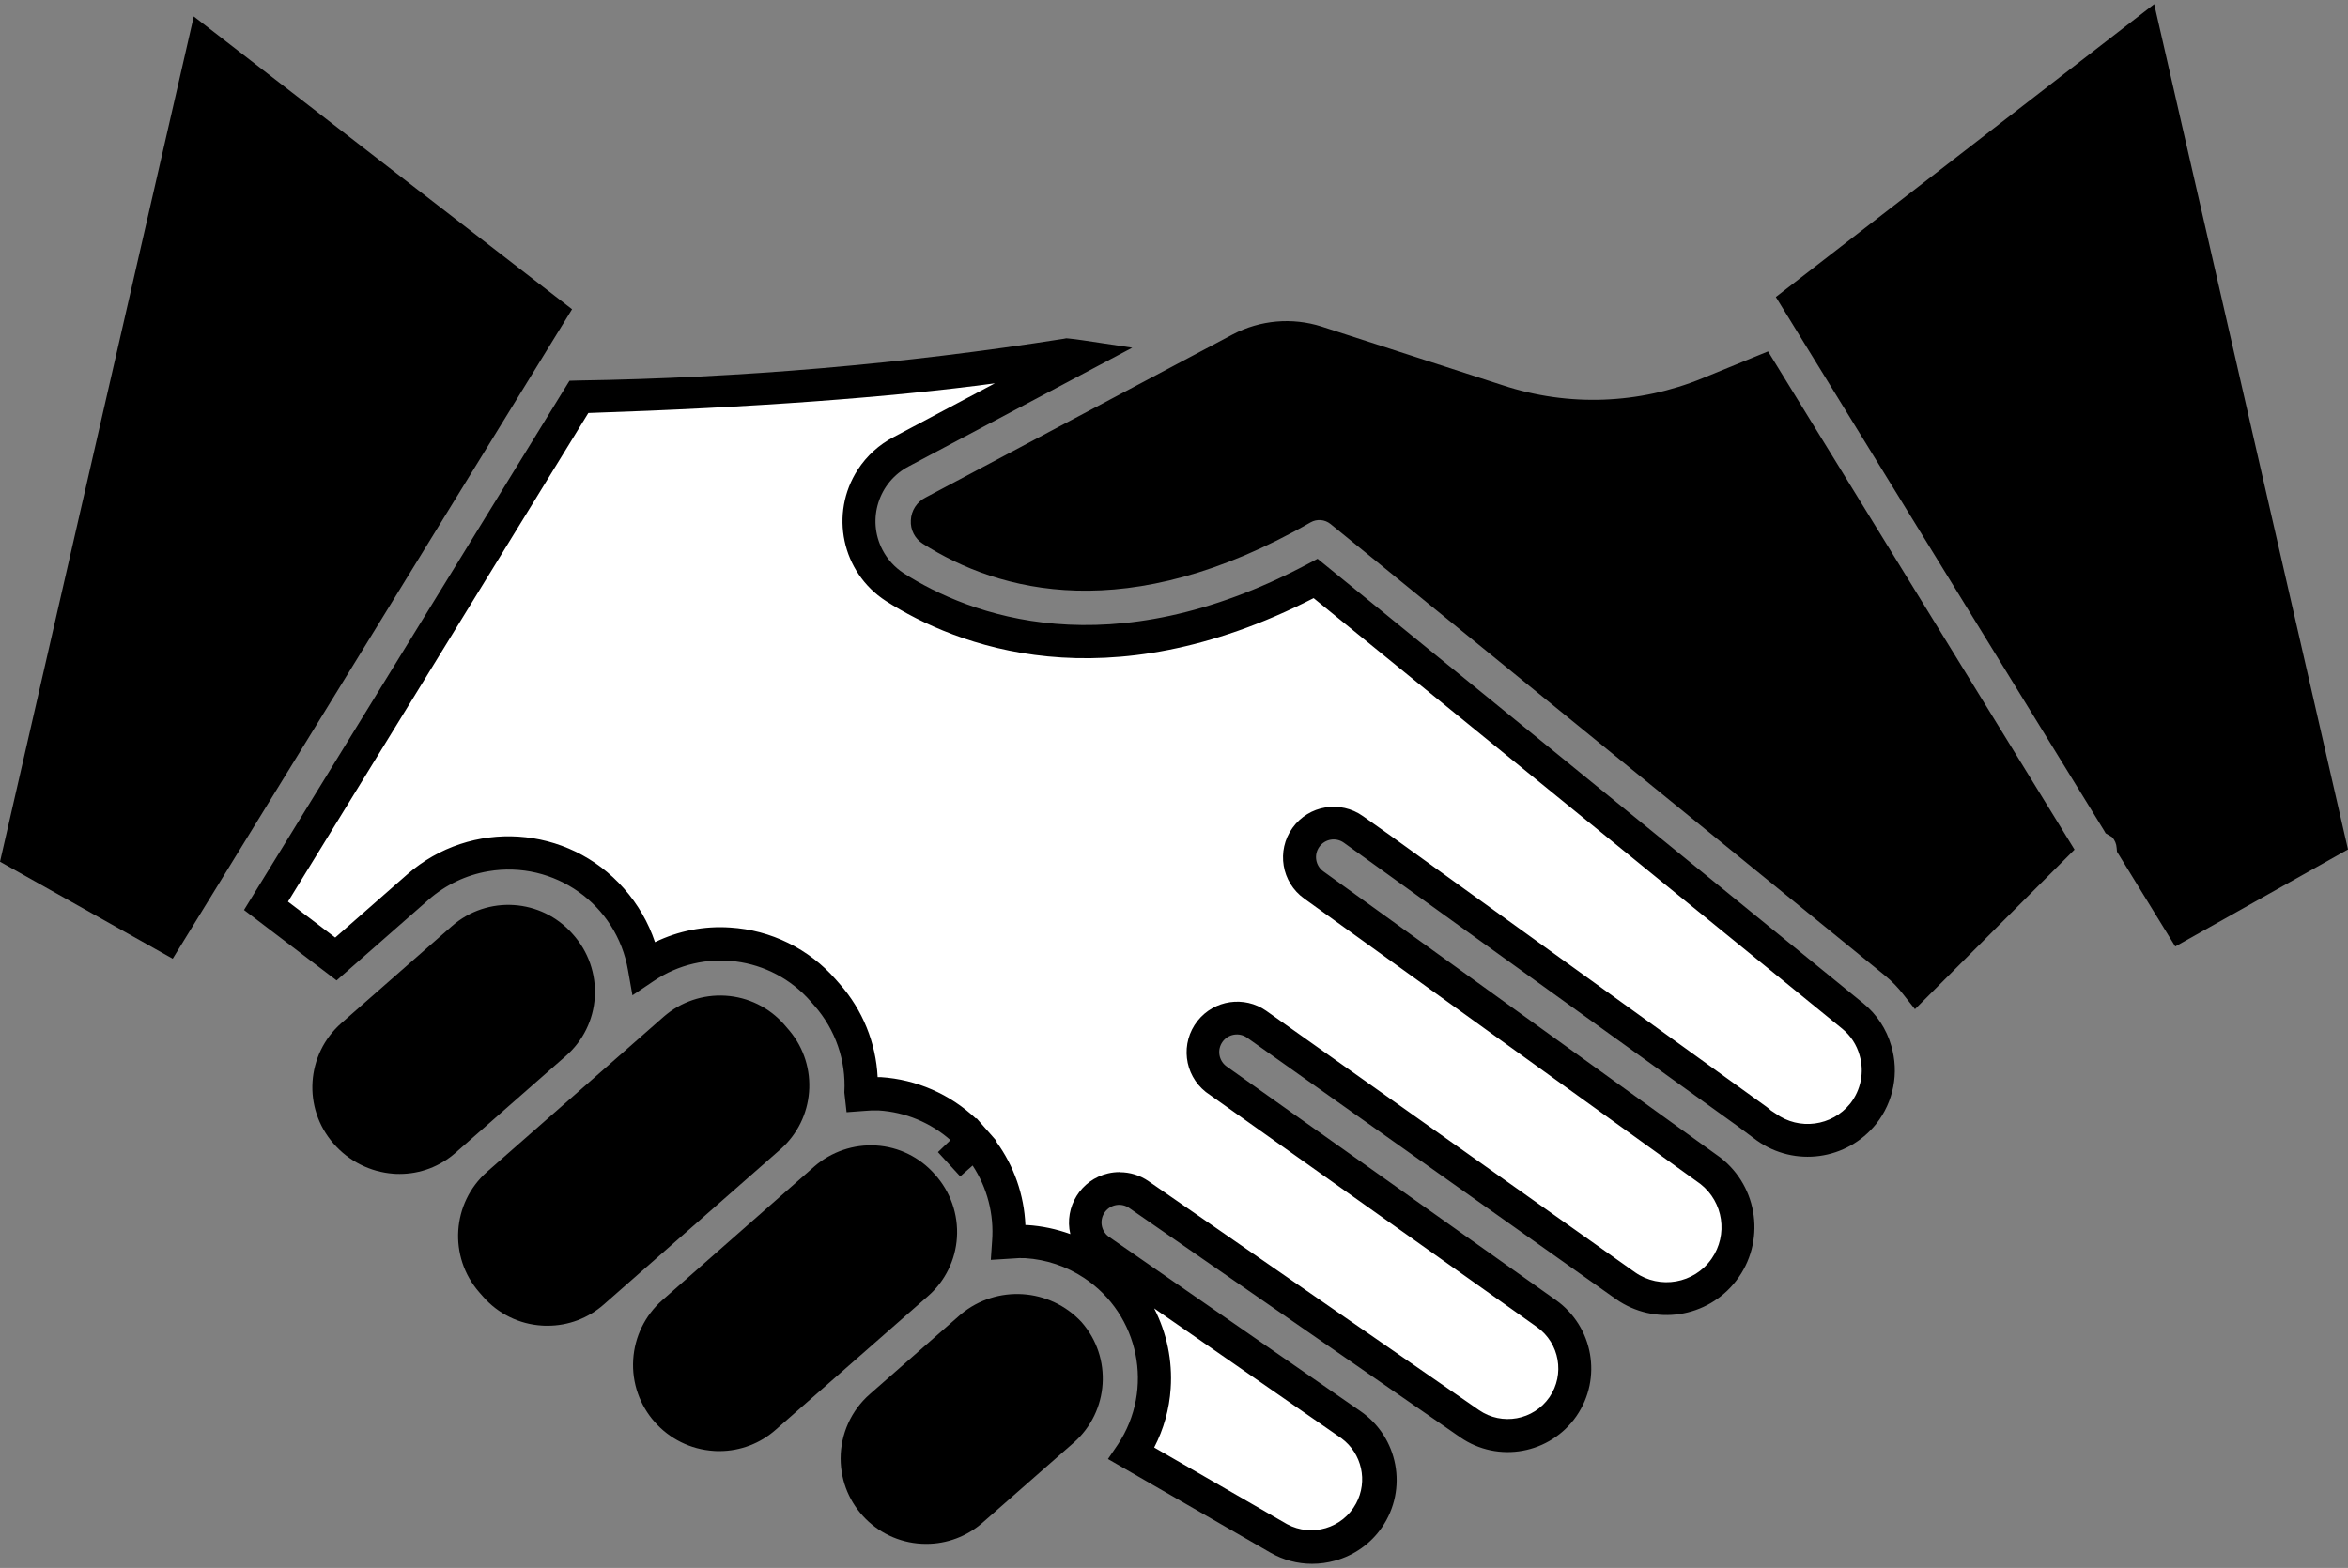
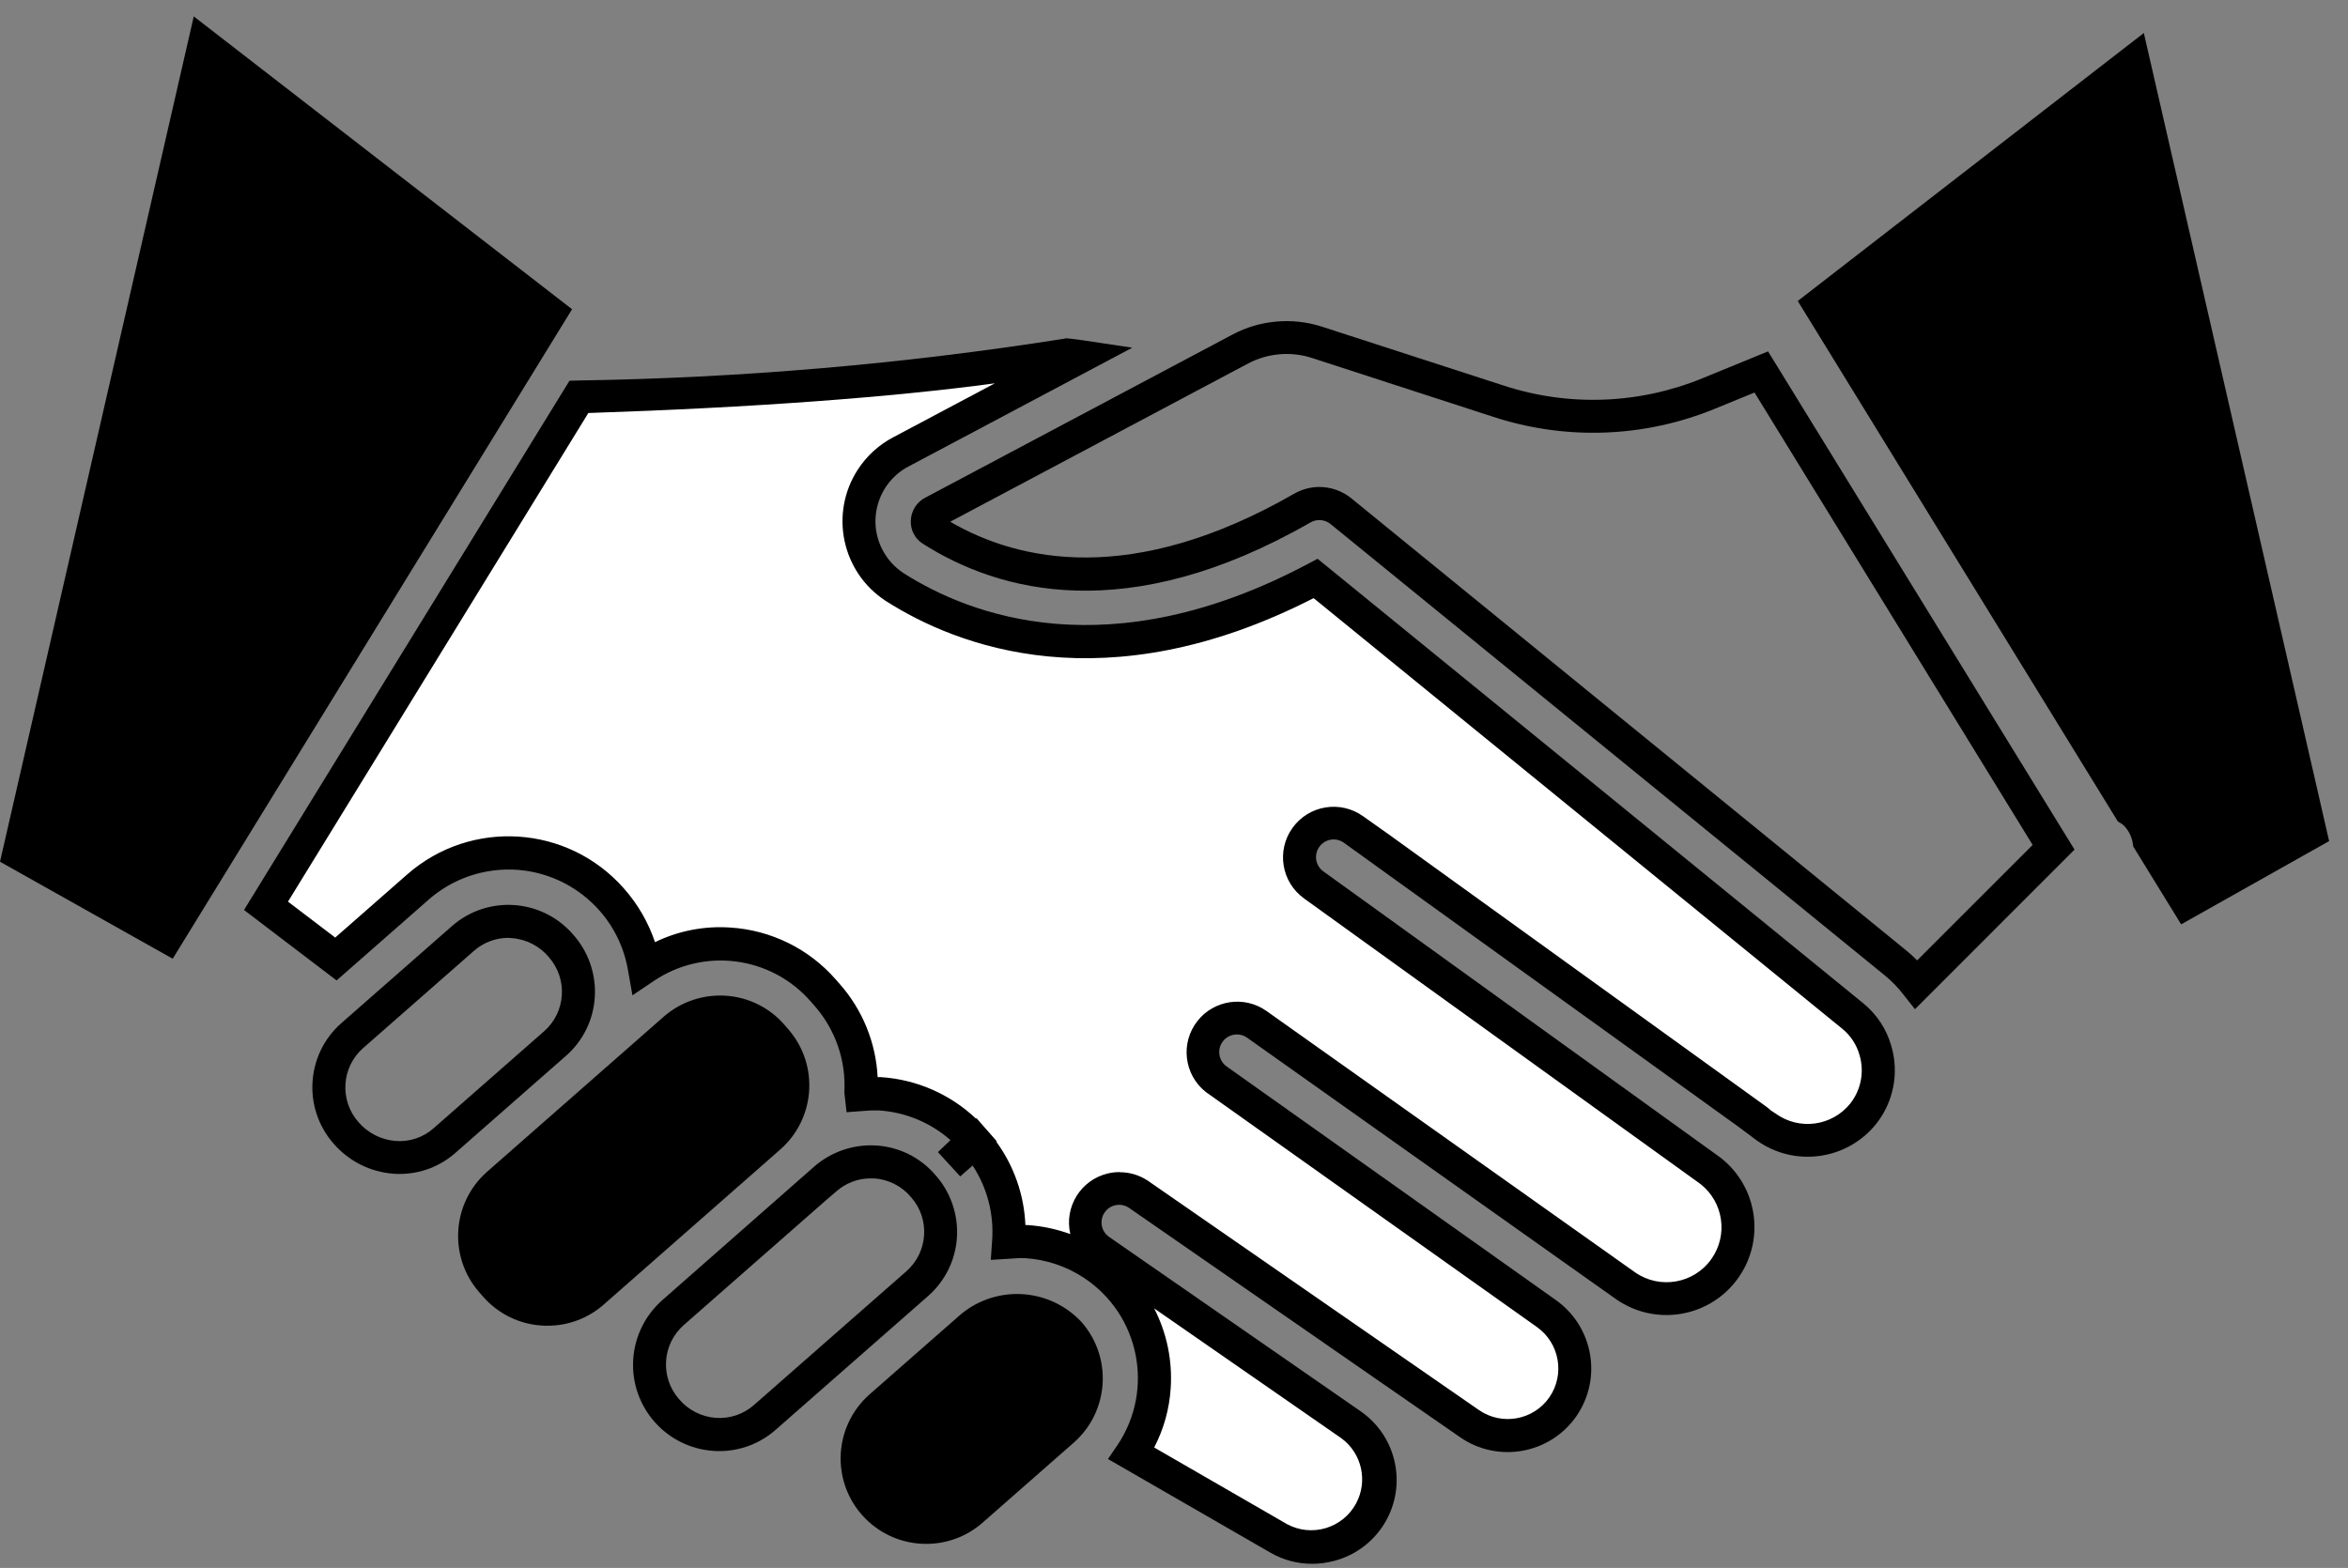
<svg xmlns="http://www.w3.org/2000/svg" width="512px" height="342px" viewBox="0 0 512 342" version="1.1">
  <rect x="0" y="0" width="512" height="342" fill="#808080" stroke="none" />
  <title>handshake2</title>
  <g id="Page-1" stroke="none" stroke-width="1" fill="none" fill-rule="evenodd">
    <g id="handshake2" transform="translate(0, 0.901)" fill-rule="nonzero">
      <path d="M167.771,247.145 C174.003,241.661 174.615,232.167 169.139,225.929 L168.311,224.979 C165.682,221.992 161.97,220.179 157.999,219.941 C157.668,219.941 157.336,219.941 156.998,219.941 C153.352,219.935 149.83,221.264 147.096,223.677 L126.945,241.367 L108.593,257.473 C102.38,262.964 101.772,272.443 107.233,278.682 L108.075,279.646 C113.562,285.875 123.056,286.487 129.298,281.014 L143.403,268.636 L167.771,247.145 Z" id="Path" fill="#000000" />
      <path d="M119.388,288.267 C118.97,288.267 118.56,288.267 118.142,288.23 C113.21,287.926 108.606,285.66 105.353,281.94 L104.504,280.969 C97.749,273.238 98.504,261.502 106.195,254.701 L144.712,220.876 C148.43,217.623 153.283,215.973 158.213,216.285 C163.146,216.589 167.75,218.854 171.002,222.574 L172.183,223.949 C178.622,231.7 177.723,243.169 170.153,249.821 L131.65,283.646 C128.266,286.635 123.903,288.279 119.388,288.267 L119.388,288.267 Z M156.983,223.496 C154.208,223.51 151.532,224.534 149.455,226.375 L110.952,260.199 C106.229,264.379 105.77,271.588 109.924,276.334 L110.773,277.305 C114.949,282.035 122.165,282.496 126.908,278.334 L165.404,244.509 C170.14,240.34 170.604,233.123 166.441,228.382 L165.6,227.41 C163.607,225.131 160.785,223.745 157.762,223.561 L156.983,223.496 Z" id="Shape" fill="#000000" />
      <path d="M221.812,284.74 C218.165,284.735 214.641,286.06 211.902,288.468 L192.031,305.913 C185.787,311.392 185.167,320.896 190.645,327.14 C196.125,333.384 205.628,334.004 211.872,328.526 L231.743,311.081 C237.987,305.608 238.612,296.11 233.14,289.866 C230.28,286.603 226.15,284.734 221.812,284.74 Z" id="Path" fill="#000000" />
      <path d="M201.97,335.851 C191.68,335.869 183.324,327.541 183.305,317.251 C183.296,311.873 185.612,306.751 189.657,303.207 L209.535,285.762 C217.372,279.274 228.91,280.024 235.839,287.474 C242.63,295.214 241.863,306.992 234.126,313.786 L214.255,331.23 C210.86,334.218 206.491,335.86 201.97,335.851 L201.97,335.851 Z M221.819,288.353 C219.041,288.332 216.351,289.325 214.254,291.145 L194.377,308.59 C189.625,312.764 189.156,319.999 193.33,324.751 C197.503,329.503 204.739,329.971 209.49,325.797 L229.368,308.374 C234.118,304.211 234.593,296.986 230.431,292.237 C228.255,289.754 225.112,288.333 221.812,288.338 L221.819,288.353 Z" id="Shape" fill="#000000" />
      <polygon id="Path" fill="#000000" points="44.512 8.974 4.109 185.238 36.408 203.387 119.991 67.427" />
      <path d="M37.66,208.217 L0,187.058 L42.252,2.678 L124.742,66.549 L37.66,208.217 Z M8.219,183.417 L35.156,198.53 L115.241,68.269 L46.757,15.271 L8.219,183.417 Z" id="Shape" fill="#000000" />
-       <path d="M121.028,226.677 C127.27,221.195 127.888,211.691 122.41,205.447 L122.151,205.152 C119.528,202.147 115.812,200.317 111.831,200.071 C111.501,200.071 111.169,200.071 110.831,200.071 C107.184,200.065 103.662,201.394 100.928,203.806 L76.797,224.936 C70.555,230.419 69.937,239.922 75.415,246.166 C80.785,252.556 90.319,253.382 96.709,248.01 C96.775,247.955 96.84,247.899 96.905,247.842 L98.733,246.237 L117.099,230.116 L121.028,226.677 Z" id="Path" fill="#000000" />
      <path d="M87.146,255.161 C86.686,255.161 86.217,255.161 85.743,255.11 C80.716,254.723 76.044,252.367 72.746,248.555 C65.953,240.819 66.717,229.043 74.451,222.251 L98.553,201.099 C106.288,194.316 118.055,195.08 124.85,202.805 C128.271,206.562 130.021,211.545 129.7,216.615 C129.396,221.551 127.128,226.159 123.403,229.411 L99.309,250.562 C95.953,253.531 91.626,255.168 87.146,255.161 L87.146,255.161 Z M110.83,203.662 C108.054,203.673 105.377,204.696 103.302,206.54 L79.2,227.692 C74.45,231.86 73.98,239.091 78.148,243.84 C78.148,243.84 78.149,243.841 78.149,243.841 C80.205,246.234 83.122,247.719 86.267,247.972 C89.29,248.209 92.28,247.205 94.55,245.194 L118.645,224.043 C123.391,219.871 123.862,212.644 119.696,207.894 C117.675,205.455 114.745,203.95 111.586,203.727 L110.83,203.662 Z" id="Shape" fill="#000000" />
-       <path d="M205.094,268.785 C205.366,264.802 204.031,260.875 201.388,257.882 L201.172,257.637 C198.547,254.653 194.84,252.84 190.874,252.6 C190.543,252.6 190.204,252.6 189.873,252.6 C186.227,252.594 182.705,253.922 179.97,256.335 L177.61,258.408 L153.226,279.811 L146.75,285.468 C140.495,291.127 140.014,300.784 145.672,307.038 C148.312,309.956 151.978,311.742 155.904,312.023 C159.888,312.301 163.817,310.965 166.807,308.317 L200.006,279.178 C203.028,276.537 204.862,272.792 205.094,268.785 L205.094,268.785 Z" id="Path" fill="#000000" />
      <path d="M156.904,315.614 C156.494,315.614 156.091,315.614 155.681,315.578 C145.315,314.937 137.432,306.013 138.075,295.647 C138.382,290.674 140.651,286.026 144.383,282.724 L177.553,253.549 C181.276,250.305 186.126,248.656 191.054,248.957 C195.979,249.259 200.579,251.518 203.829,255.233 C207.242,258.984 208.988,263.96 208.665,269.022 C208.353,273.944 206.091,278.539 202.382,281.789 L169.183,310.928 C165.8,313.94 161.432,315.607 156.904,315.614 L156.904,315.614 Z M179.934,261.055 L149.125,288.101 C144.372,292.268 143.89,299.495 148.045,304.257 C150.067,306.662 152.979,308.145 156.113,308.367 C159.154,308.582 162.153,307.563 164.433,305.538 L197.632,276.399 C202.381,272.236 202.856,265.011 198.693,260.261 C198.69,260.257 198.686,260.253 198.683,260.249 C196.667,257.83 193.75,256.343 190.608,256.132 L189.845,256.132 C187.066,256.132 184.386,257.157 182.317,259.011 L179.934,261.055 Z" id="Shape" fill="#000000" />
      <path d="M404.005,220.718 L286.885,125.282 C242.034,149.096 210.275,136.84 195.09,127.146 C187.175,121.981 184.945,111.376 190.11,103.461 C191.714,101.002 193.926,98.997 196.529,97.64 L235.564,76.906 C234.557,76.755 233.571,76.626 232.686,76.539 C197.459,82.104 161.883,85.168 126.223,85.707 L57.984,196.695 L73.198,208.289 L91.082,192.586 C103.498,181.686 122.401,182.915 133.301,195.332 C133.302,195.333 133.303,195.335 133.305,195.336 L133.564,195.631 C137.143,199.735 139.523,204.744 140.445,210.111 C145.868,206.411 152.376,204.638 158.926,205.074 C166.85,205.567 174.246,209.211 179.466,215.192 L180.307,216.156 C185.554,222.105 188.205,229.904 187.669,237.818 L187.669,237.862 C189.039,237.722 190.417,237.677 191.793,237.725 C199.717,238.22 207.112,241.863 212.333,247.843 L206.956,252.996 L212.548,248.088 C217.803,254.039 220.459,261.844 219.925,269.764 C219.925,269.866 219.882,269.959 219.875,270.06 C236.26,268.894 250.489,281.232 251.655,297.618 C251.752,298.986 251.755,300.358 251.663,301.726 C251.294,306.873 249.587,311.834 246.712,316.119 L278.802,334.636 C285.837,338.626 294.771,336.259 298.909,329.311 C302.834,322.679 300.92,314.138 294.54,309.814 L243.443,274.406 C243.4,274.406 243.379,274.328 243.342,274.298 L239.902,271.916 C236.564,269.518 235.802,264.869 238.201,261.531 C240.539,258.274 245.037,257.457 248.373,259.681 L320.441,309.606 C327.089,314.213 336.213,312.56 340.821,305.912 C340.824,305.908 340.827,305.904 340.83,305.9 C345.353,299.289 343.752,290.276 337.232,285.626 L265.516,234.759 C265.473,234.759 265.458,234.68 265.415,234.651 C262.065,232.266 261.282,227.617 263.666,224.266 C266.05,220.914 270.7,220.132 274.051,222.517 L354.453,279.558 C361.485,284.524 371.212,282.849 376.178,275.815 C380.985,269.009 379.587,259.625 373.006,254.514 L286.493,192.176 C283.074,189.895 282.152,185.275 284.433,181.856 C286.714,178.437 291.333,177.514 294.752,179.795 C294.881,179.881 295.006,179.97 295.13,180.065 L301.045,184.282 L301.124,184.282 L381.303,242.05 C381.454,242.159 381.562,242.295 381.706,242.403 L383.03,243.353 C383.282,243.527 383.523,243.716 383.749,243.922 L385.189,244.908 C391.89,249.71 401.178,248.426 406.326,241.986 C409.404,238.096 410.4,232.954 408.996,228.196 C408.143,225.249 406.399,222.638 404.005,220.718 L404.005,220.718 Z" id="Path" fill="#FFFFFF" />
      <path d="M286.093,340.199 C282.911,340.199 279.787,339.363 277.032,337.773 L241.602,317.341 L243.761,314.175 C251.759,302.109 248.461,285.845 236.395,277.847 C232.568,275.31 228.142,273.823 223.56,273.534 C222.666,273.491 221.771,273.515 220.882,273.606 L216.053,273.909 L216.333,269.814 C216.786,263.999 215.292,258.199 212.087,253.326 L209.388,255.701 L204.522,250.405 L207.258,247.785 C202.906,243.949 197.401,241.67 191.612,241.308 C190.563,241.274 189.512,241.307 188.467,241.409 L184.602,241.697 L184.12,237.437 L184.12,237.285 C184.497,230.425 182.172,223.69 177.643,218.523 L176.793,217.552 C168.129,207.607 153.401,205.704 142.493,213.118 L137.909,216.199 L136.945,210.758 C134.5,196.372 120.856,186.694 106.471,189.14 C101.66,189.958 97.169,192.093 93.497,195.306 L73.397,212.953 L53.21,197.587 L124.177,82.151 L126.113,82.093 C161.579,81.552 196.962,78.509 232,72.989 L232.504,72.888 L233.014,72.932 C233.964,73.018 235.015,73.162 236.102,73.32 L246.897,74.94 L198.218,100.79 C191.586,104.217 188.988,112.371 192.414,119.002 C193.489,121.081 195.084,122.845 197.044,124.123 C211.33,133.241 241.816,145.123 285.197,122.1 L287.307,120.978 L406.269,217.911 C409.223,220.309 411.365,223.558 412.408,227.216 C414.146,233.083 412.922,239.43 409.127,244.229 C402.77,252.173 391.309,253.754 383.038,247.827 L379.001,244.812 L293.043,182.92 C291.325,181.687 288.933,182.079 287.7,183.797 C287.696,183.802 287.693,183.807 287.689,183.813 C286.454,185.535 286.848,187.931 288.569,189.166 C288.573,189.169 288.577,189.172 288.581,189.175 L375.108,251.564 C383.497,258.039 385.048,270.087 378.573,278.476 C372.307,286.595 360.762,288.349 352.366,282.46 L271.942,225.447 C271.108,224.855 270.072,224.62 269.063,224.793 C266.971,225.147 265.562,227.13 265.916,229.223 C266.086,230.229 266.649,231.126 267.48,231.717 L339.319,282.706 C347.435,288.505 349.416,299.733 343.773,307.959 C338.044,316.248 326.681,318.322 318.392,312.593 C318.389,312.591 318.386,312.589 318.383,312.587 L246.329,262.655 C244.625,261.39 242.218,261.746 240.953,263.45 C239.687,265.155 240.044,267.561 241.748,268.827 C241.818,268.878 241.889,268.927 241.961,268.974 L296.614,306.873 C304.924,312.563 307.049,323.912 301.359,332.223 C298.908,335.803 295.26,338.391 291.072,339.524 C289.451,339.97 287.776,340.199 286.093,340.199 L286.093,340.199 Z M251.678,314.829 L280.63,331.54 C286.028,334.46 292.771,332.453 295.691,327.056 C298.327,322.185 296.974,316.118 292.519,312.829 L251.677,284.487 C254.443,289.874 255.687,295.913 255.275,301.954 C254.984,306.45 253.758,310.835 251.678,314.829 L251.678,314.829 Z M244.18,254.788 C246.417,254.784 248.602,255.464 250.441,256.738 L322.495,306.662 C327.513,310.131 334.394,308.878 337.867,303.862 C341.281,298.878 340.077,292.079 335.161,288.569 L262.934,237.285 C258.154,233.5 257.348,226.556 261.133,221.776 C264.759,217.198 271.323,216.236 276.111,219.581 L356.535,276.623 C361.965,280.413 369.439,279.083 373.229,273.653 C376.868,268.439 375.805,261.293 370.807,257.364 L284.388,195.091 C279.43,191.545 278.285,184.652 281.83,179.693 C285.376,174.735 292.269,173.59 297.228,177.135 L303.23,181.389 L385.129,240.467 C385.497,240.732 385.848,241.021 386.18,241.331 L387.195,241.994 C392.321,245.708 399.46,244.759 403.438,239.835 C405.801,236.858 406.569,232.917 405.496,229.271 C404.87,227.011 403.561,225 401.747,223.513 L286.447,129.567 C240.97,152.812 208.549,140.017 193.155,130.179 C183.558,123.953 180.826,111.126 187.052,101.53 C189.001,98.525 191.697,96.077 194.875,94.425 L216.941,82.708 C194.501,85.753 163.865,88.02 128.291,89.185 L62.799,195.767 L73.098,203.604 L88.779,189.844 C102.685,177.634 123.858,179.008 136.068,192.914 C136.071,192.917 136.074,192.921 136.077,192.924 C139.085,196.327 141.381,200.298 142.828,204.604 C147.923,202.128 153.577,201.029 159.229,201.416 C168.113,201.967 176.407,206.052 182.259,212.758 L183.108,213.729 C188.085,219.37 191,226.532 191.378,234.046 L192.097,234.046 C199.847,234.553 207.177,237.752 212.816,243.092 L212.931,242.991 L214.882,245.223 L215.09,245.453 L217.357,248.037 L217.256,248.138 C221.118,253.436 223.324,259.759 223.596,266.31 L224.035,266.31 C227.231,266.518 230.382,267.183 233.391,268.282 C232.007,262.356 235.69,256.43 241.615,255.047 C242.458,254.85 243.321,254.753 244.186,254.758 L244.18,254.788 Z" id="Shape" fill="#000000" />
      <path d="M467.48,6.297 L392.015,64.749 L461.824,178.293 C462.283,178.531 462.715,178.818 463.112,179.15 C464.309,180.383 465.032,181.999 465.157,183.713 L475.614,200.719 L507.884,182.562 L467.48,6.297 Z" id="Path" fill="#000000" />
-       <path d="M474.331,205.547 L461.63,184.878 L461.551,184.044 C461.504,183.163 461.147,182.326 460.543,181.683 L459.161,180.863 L458.737,180.143 L387.236,63.878 L469.74,0 L511.999,184.381 L474.331,205.547 Z M468.575,182.474 L476.822,195.882 L503.759,180.769 L465.235,12.588 L396.758,65.613 L464.407,175.645 C464.853,175.912 465.266,176.231 465.638,176.595 C467.216,178.196 468.251,180.253 468.596,182.475 L468.575,182.474 Z" id="Shape" fill="#000000" />
-       <path d="M372.635,84.907 C357.996,90.934 341.685,91.527 326.647,86.577 L287.029,73.717 C281.554,71.981 275.612,72.499 270.52,75.156 L257.091,82.288 C256.947,82.36 256.825,82.447 256.673,82.512 L203.46,110.781 C202.703,111.145 202.209,111.899 202.18,112.739 C202.121,113.498 202.49,114.229 203.137,114.631 C218.789,124.62 245.598,131.903 283.978,109.881 C286.652,108.351 289.992,108.622 292.383,110.565 L413.347,209.16 C415.031,210.545 416.552,212.117 417.881,213.846 L447.791,183.914 L384.049,80.238 L372.635,84.907 Z" id="Path" fill="#000000" />
      <path d="M417.571,219.228 L415.067,216.054 C413.909,214.539 412.581,213.162 411.108,211.952 L290.117,113.385 C288.884,112.4 287.175,112.26 285.798,113.032 C245.849,135.976 217.76,128.231 201.229,117.695 C199.489,116.599 198.487,114.638 198.616,112.586 C198.703,110.472 199.929,108.571 201.819,107.62 L268.856,72.018 C274.806,68.901 281.755,68.29 288.158,70.32 L327.762,83.159 C341.986,87.846 357.417,87.289 371.266,81.59 L385.537,75.747 L452.366,184.418 L417.571,219.228 Z M287.662,105.317 C290.205,105.312 292.672,106.181 294.649,107.778 L415.62,206.374 C416.472,207.06 417.282,207.799 418.046,208.583 L443.234,183.394 L382.586,84.719 L374.007,88.231 C358.573,94.585 341.376,95.207 325.522,89.987 L285.94,77.134 C281.382,75.702 276.442,76.142 272.208,78.358 L207.2,112.903 C222.263,121.653 247.041,126.986 282.211,106.786 C283.871,105.831 285.75,105.325 287.662,105.317 L287.662,105.317 Z" id="Shape" fill="#000000" />
    </g>
  </g>
</svg>